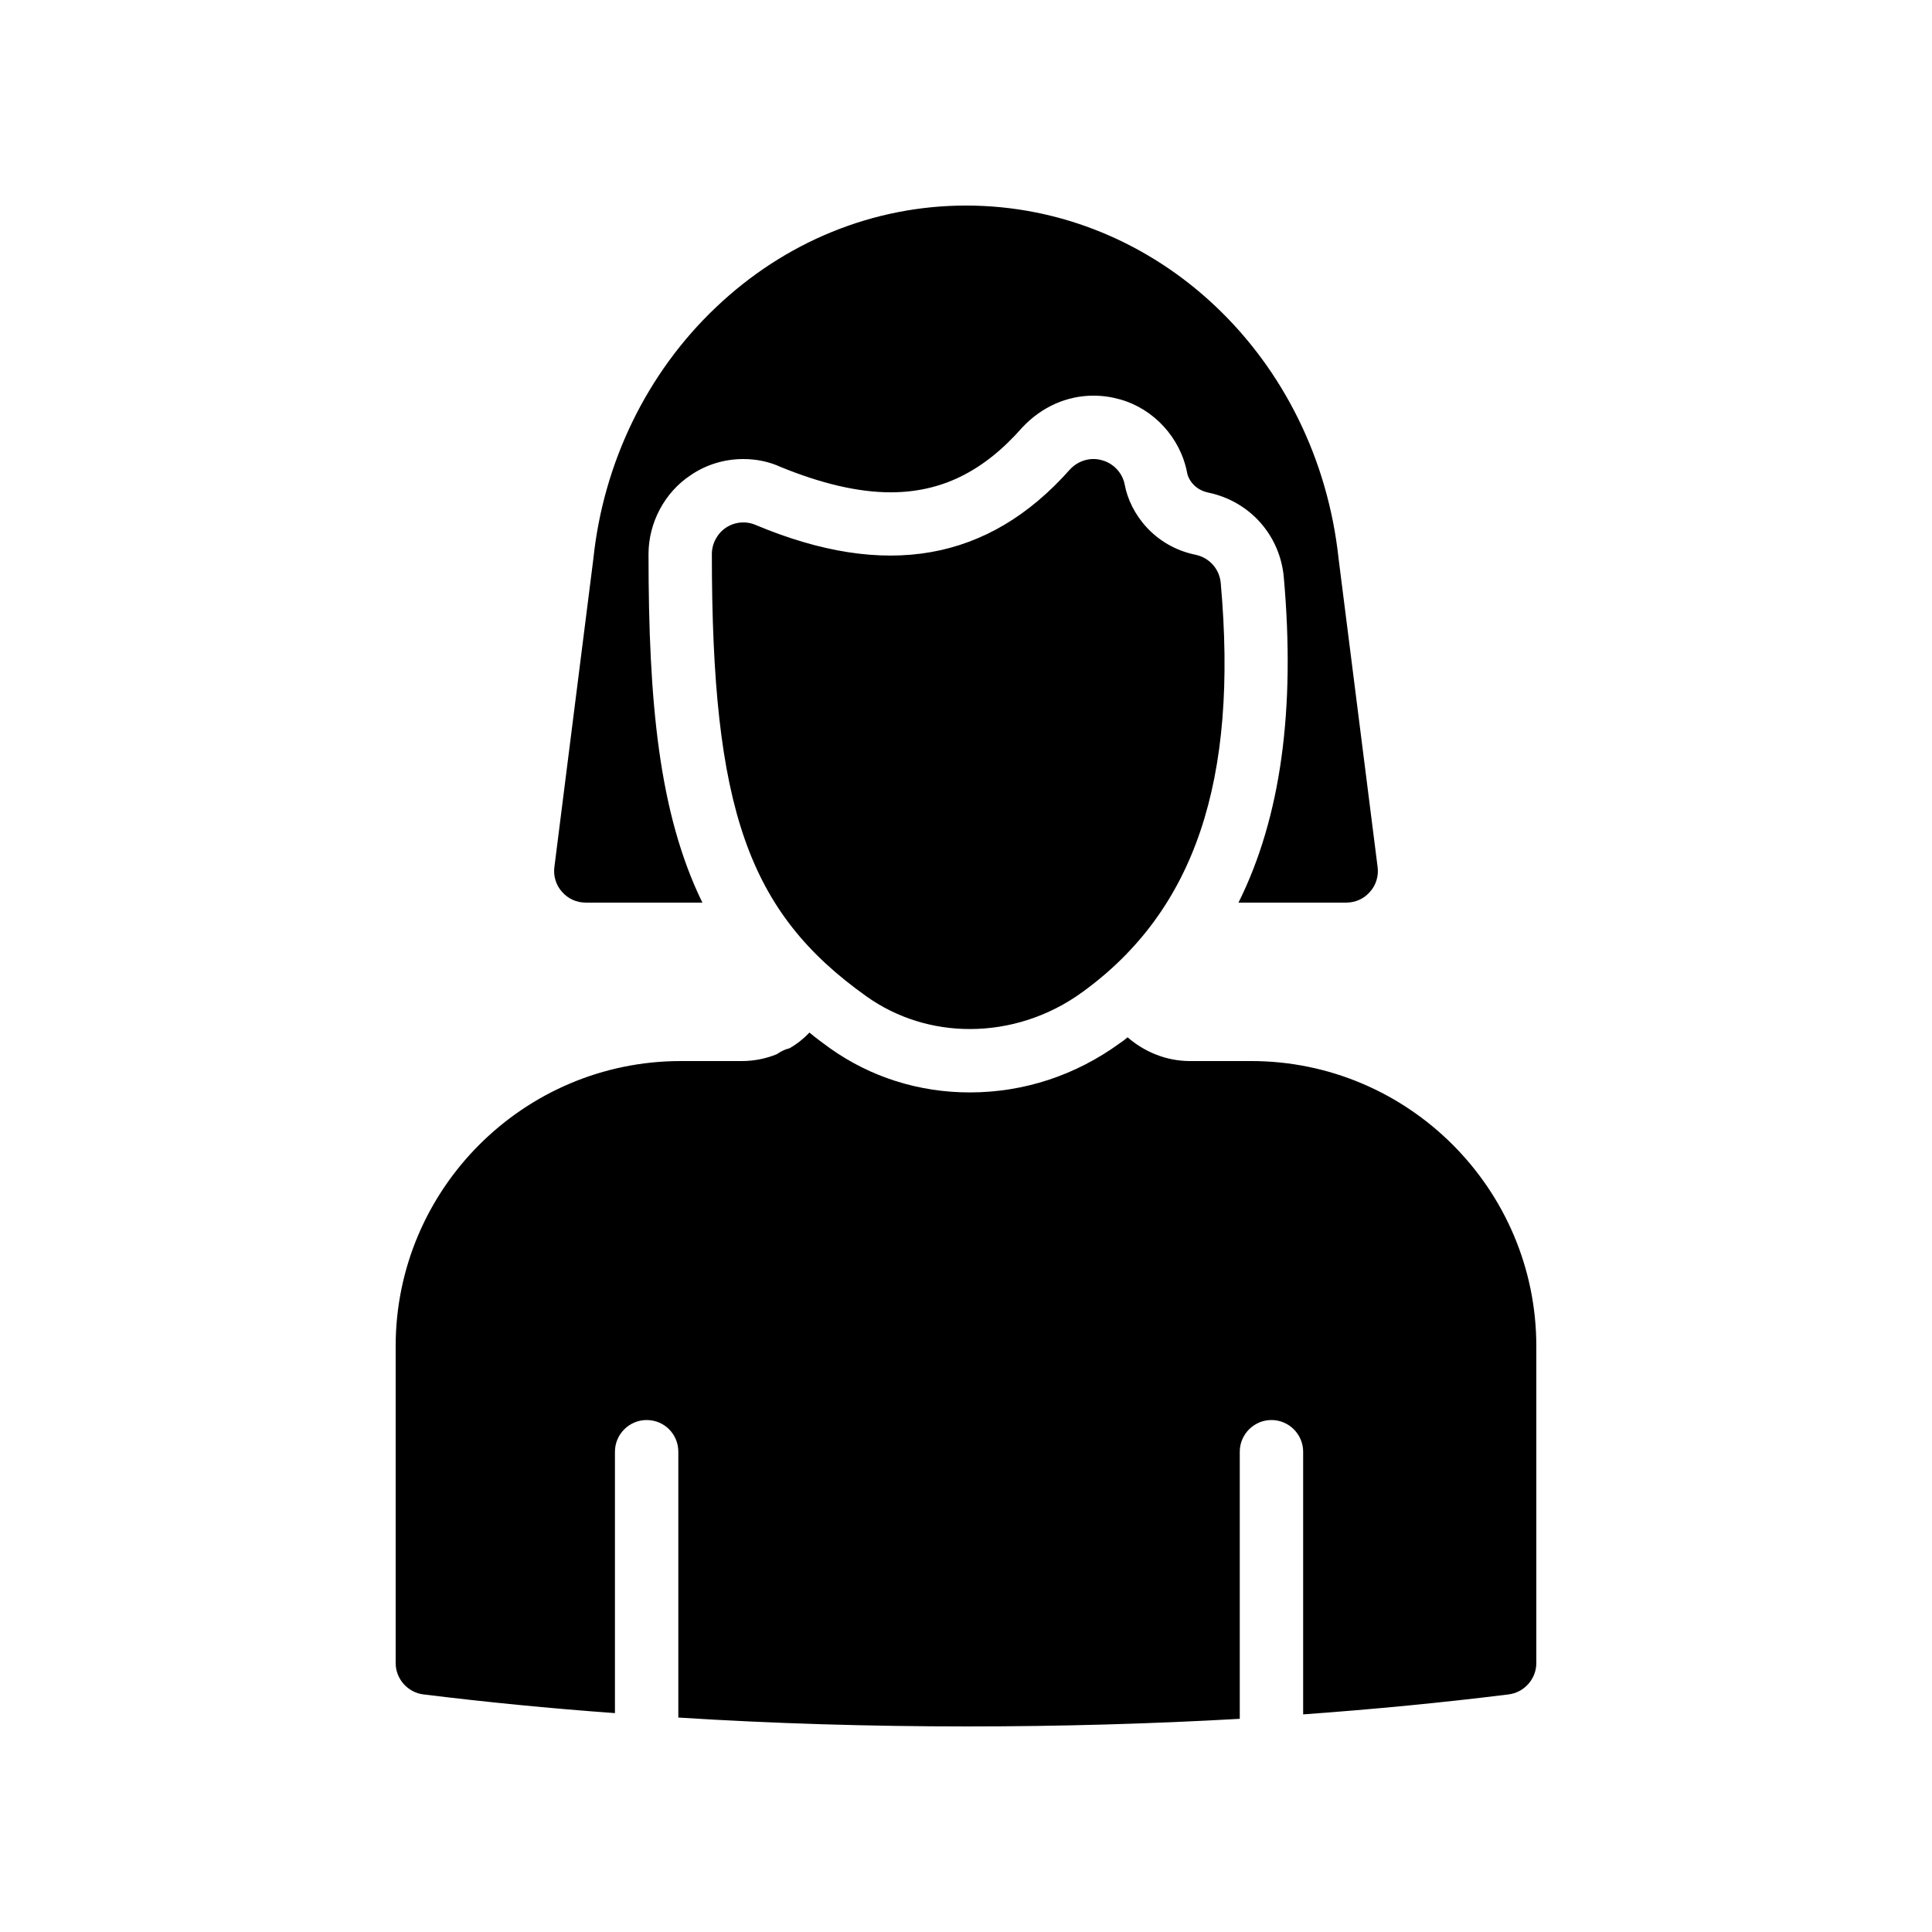
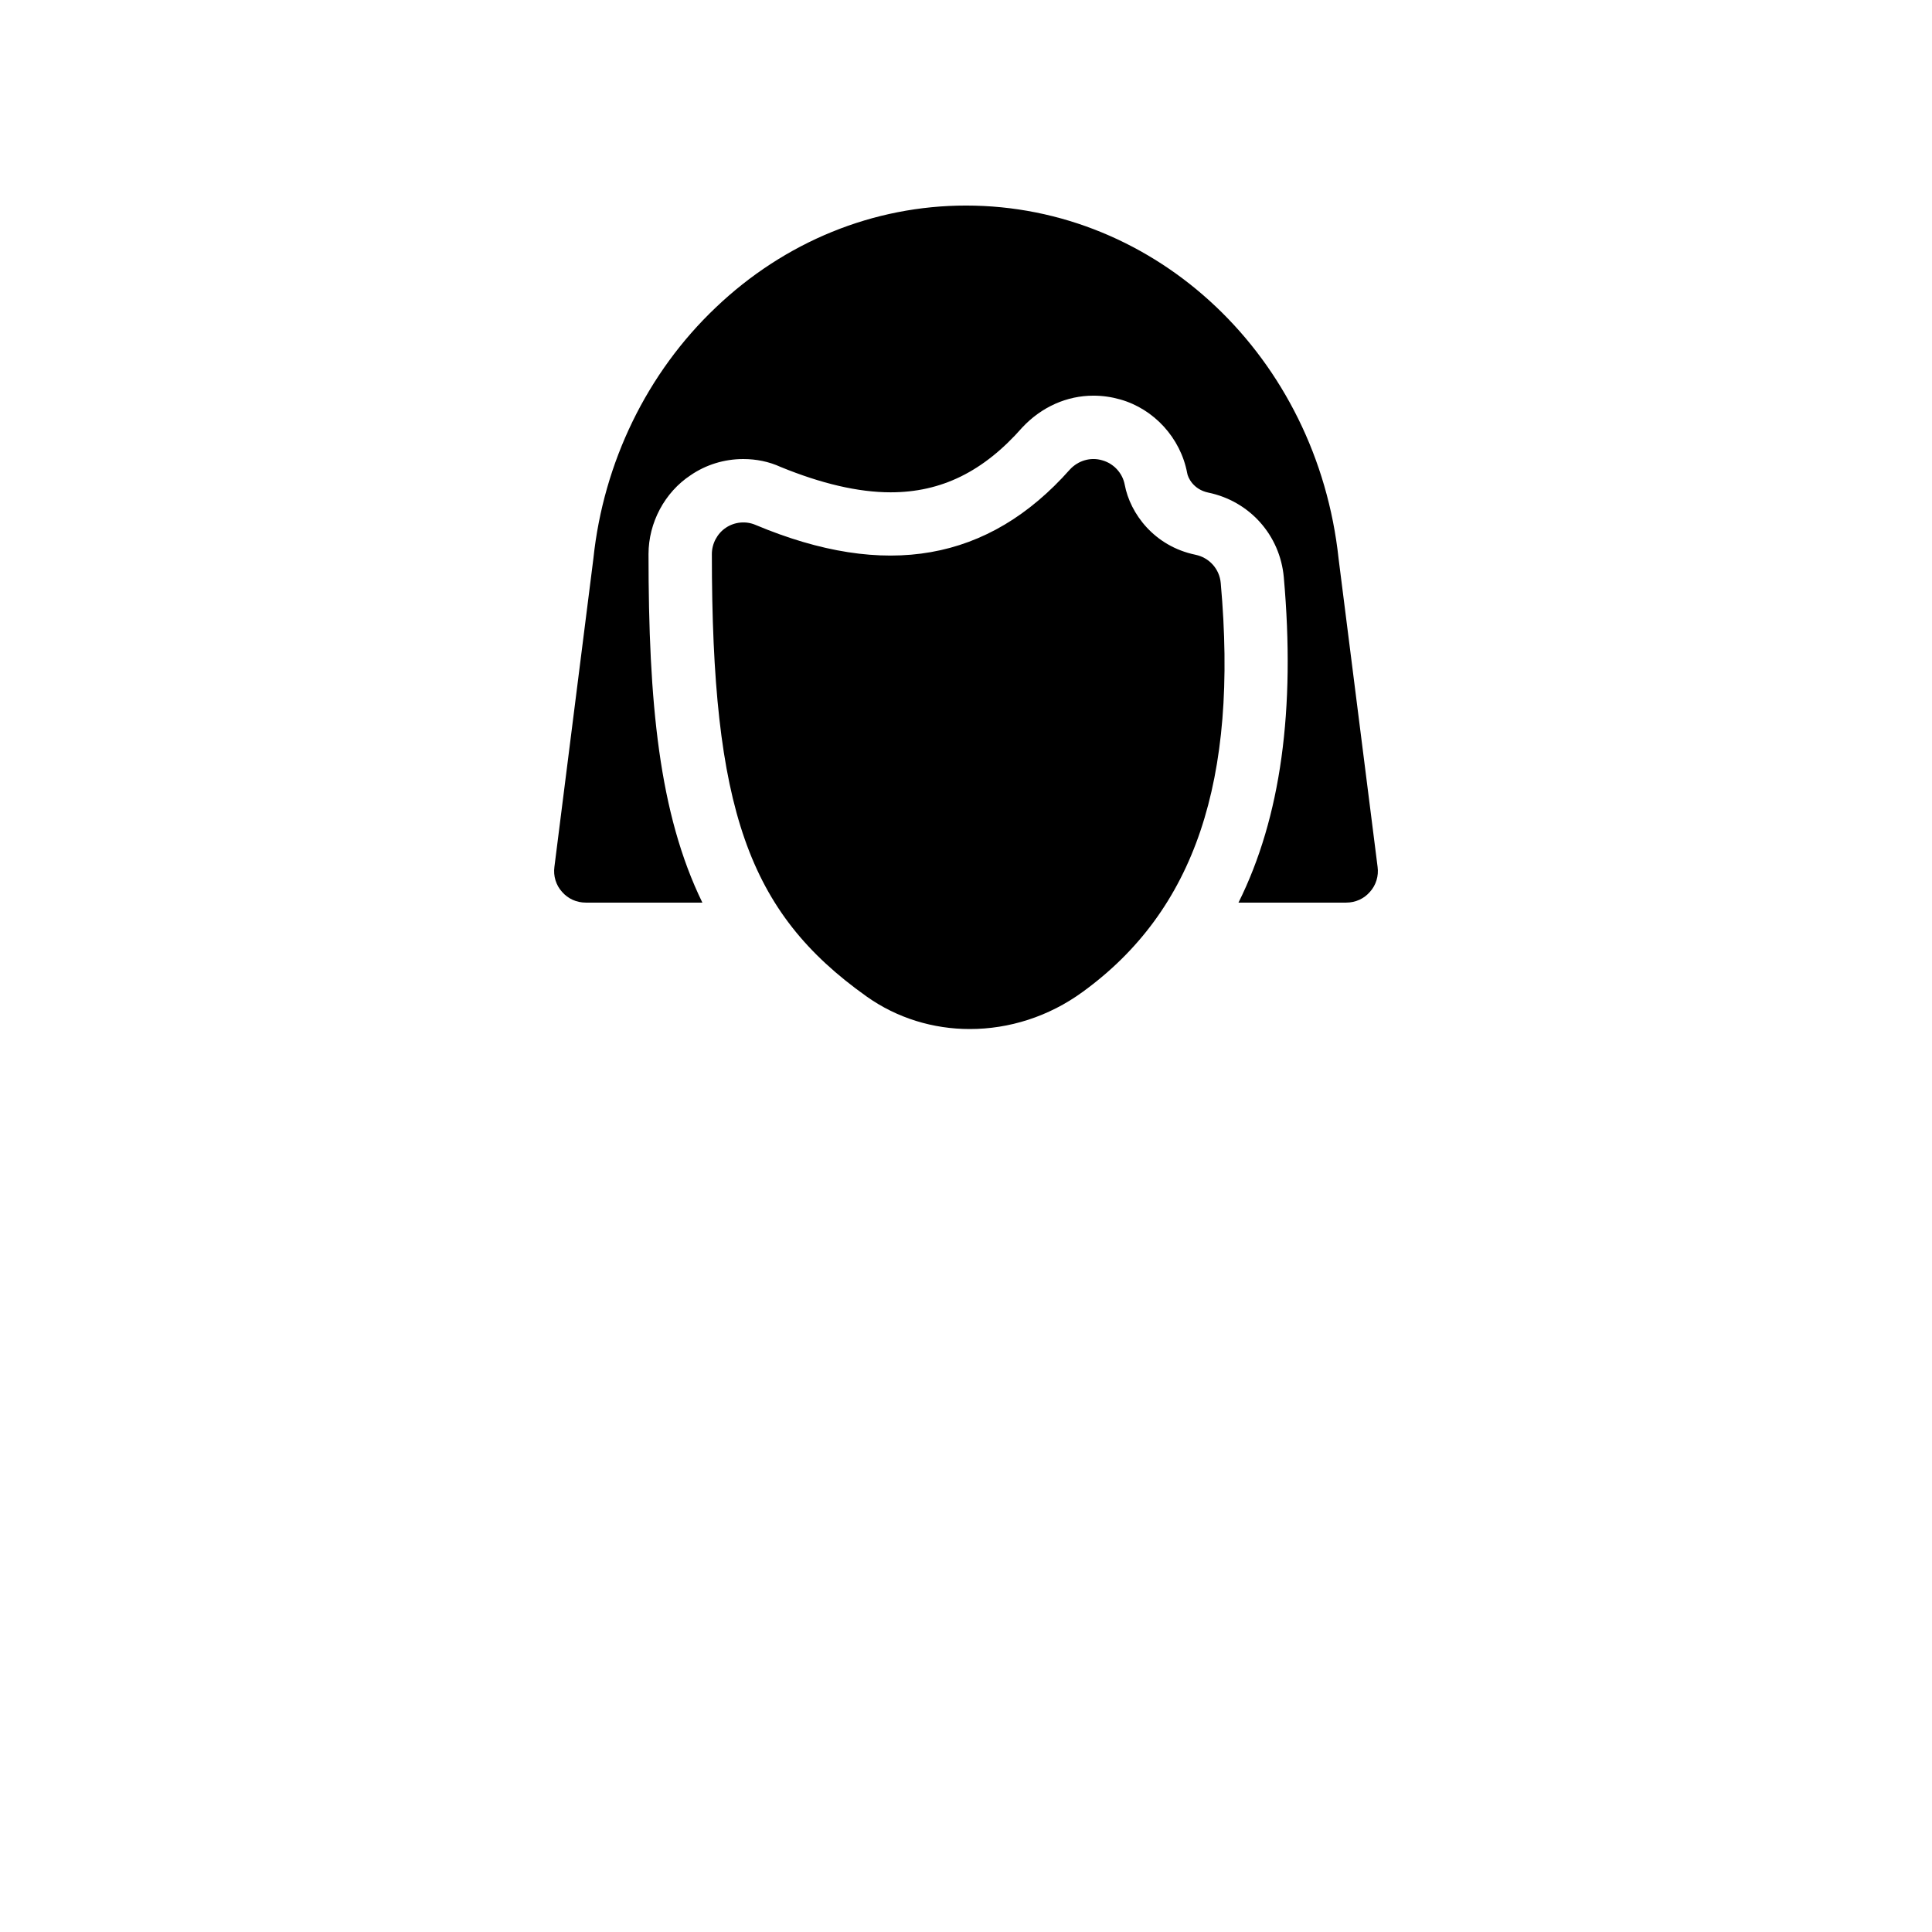
<svg xmlns="http://www.w3.org/2000/svg" fill="#000000" width="800px" height="800px" version="1.1" viewBox="144 144 512 512">
  <g>
    <path d="m500.76 383.2c2.434 0 4.703-1.008 6.297-2.856 1.594-1.762 2.352-4.199 2.016-6.633l-10.328-81.617c-5.711-53.402-48.113-93.621-98.746-93.621-24.52 0-48.031 9.574-66.336 27.039-18.223 17.297-29.727 41.059-32.41 66.504l-10.328 81.699c-0.336 2.434 0.418 4.871 2.016 6.633 1.594 1.844 3.859 2.852 6.297 2.852h30.898c-11.504-23.594-14.273-52.984-14.273-92.363 0-8.312 4.281-16.375 11.168-20.906 4.031-2.769 8.902-4.281 13.938-4.281 3.441 0 6.801 0.672 9.91 2.098 10.664 4.367 20.488 6.719 29.137 6.719 13.434 0 24.602-5.457 34.93-17.215 5.121-5.457 11.84-8.398 18.809-8.398 2.434 0 4.785 0.336 7.137 1.008 8.902 2.519 15.953 10.16 17.719 19.48 0.168 1.176 1.594 4.367 5.625 5.207 10.914 2.266 18.977 11.25 19.984 22.418 3.106 35.016-0.754 63.648-12.008 86.234z" />
    <path d="m460.79 291.01c-10.914-2.266-17.297-10.914-18.727-18.559-0.586-3.106-2.938-5.625-5.961-6.465-3.106-0.922-6.383 0.082-8.566 2.434-21.578 24.352-48.871 29.137-83.297 14.695-2.519-1.09-5.543-0.84-7.894 0.754-2.266 1.512-3.695 4.199-3.695 6.969 0 67.512 9.574 94.883 40.977 117.22 8.145 5.793 17.719 8.648 27.375 8.648 10.41 0 20.906-3.273 29.895-9.824 29.727-21.578 41.312-56.008 36.609-108.4-0.336-3.691-3.023-6.715-6.715-7.469z" />
-     <path d="m475.57 425.19h-16.207c-6.297 0-12.09-2.434-16.543-6.297-0.672 0.586-1.344 1.09-2.098 1.594-11.672 8.48-25.359 13.016-39.719 13.016-13.434 0-26.281-4.031-37.113-11.754-1.848-1.344-3.695-2.688-5.375-4.113-1.512 1.594-3.273 3.023-5.207 4.113-0.082 0-0.082 0.082-0.168 0.082-1.09 0.25-2.098 0.754-3.106 1.426 0 0.082 0 0.082-0.082 0.082-2.856 1.18-6.047 1.852-9.32 1.852h-16.207c-41.648 0-75.57 33.922-75.57 75.57v83.969c0 4.199 3.191 7.809 7.391 8.312 16.375 2.016 33.336 3.695 50.719 4.953v-69.273c0-4.617 3.777-8.398 8.398-8.398 4.703 0 8.398 3.777 8.398 8.398v70.449c25.105 1.594 50.883 2.352 76.578 2.352 24.266 0 48.535-0.672 72.211-2.016v-70.785c0-4.617 3.777-8.398 8.398-8.398 4.617 0 8.398 3.777 8.398 8.398v69.609c18.641-1.344 36.863-3.106 54.41-5.289 4.191-0.5 7.383-4.113 7.383-8.309v-83.969c0-41.648-33.922-75.574-75.57-75.574z" />
  </g>
</svg>